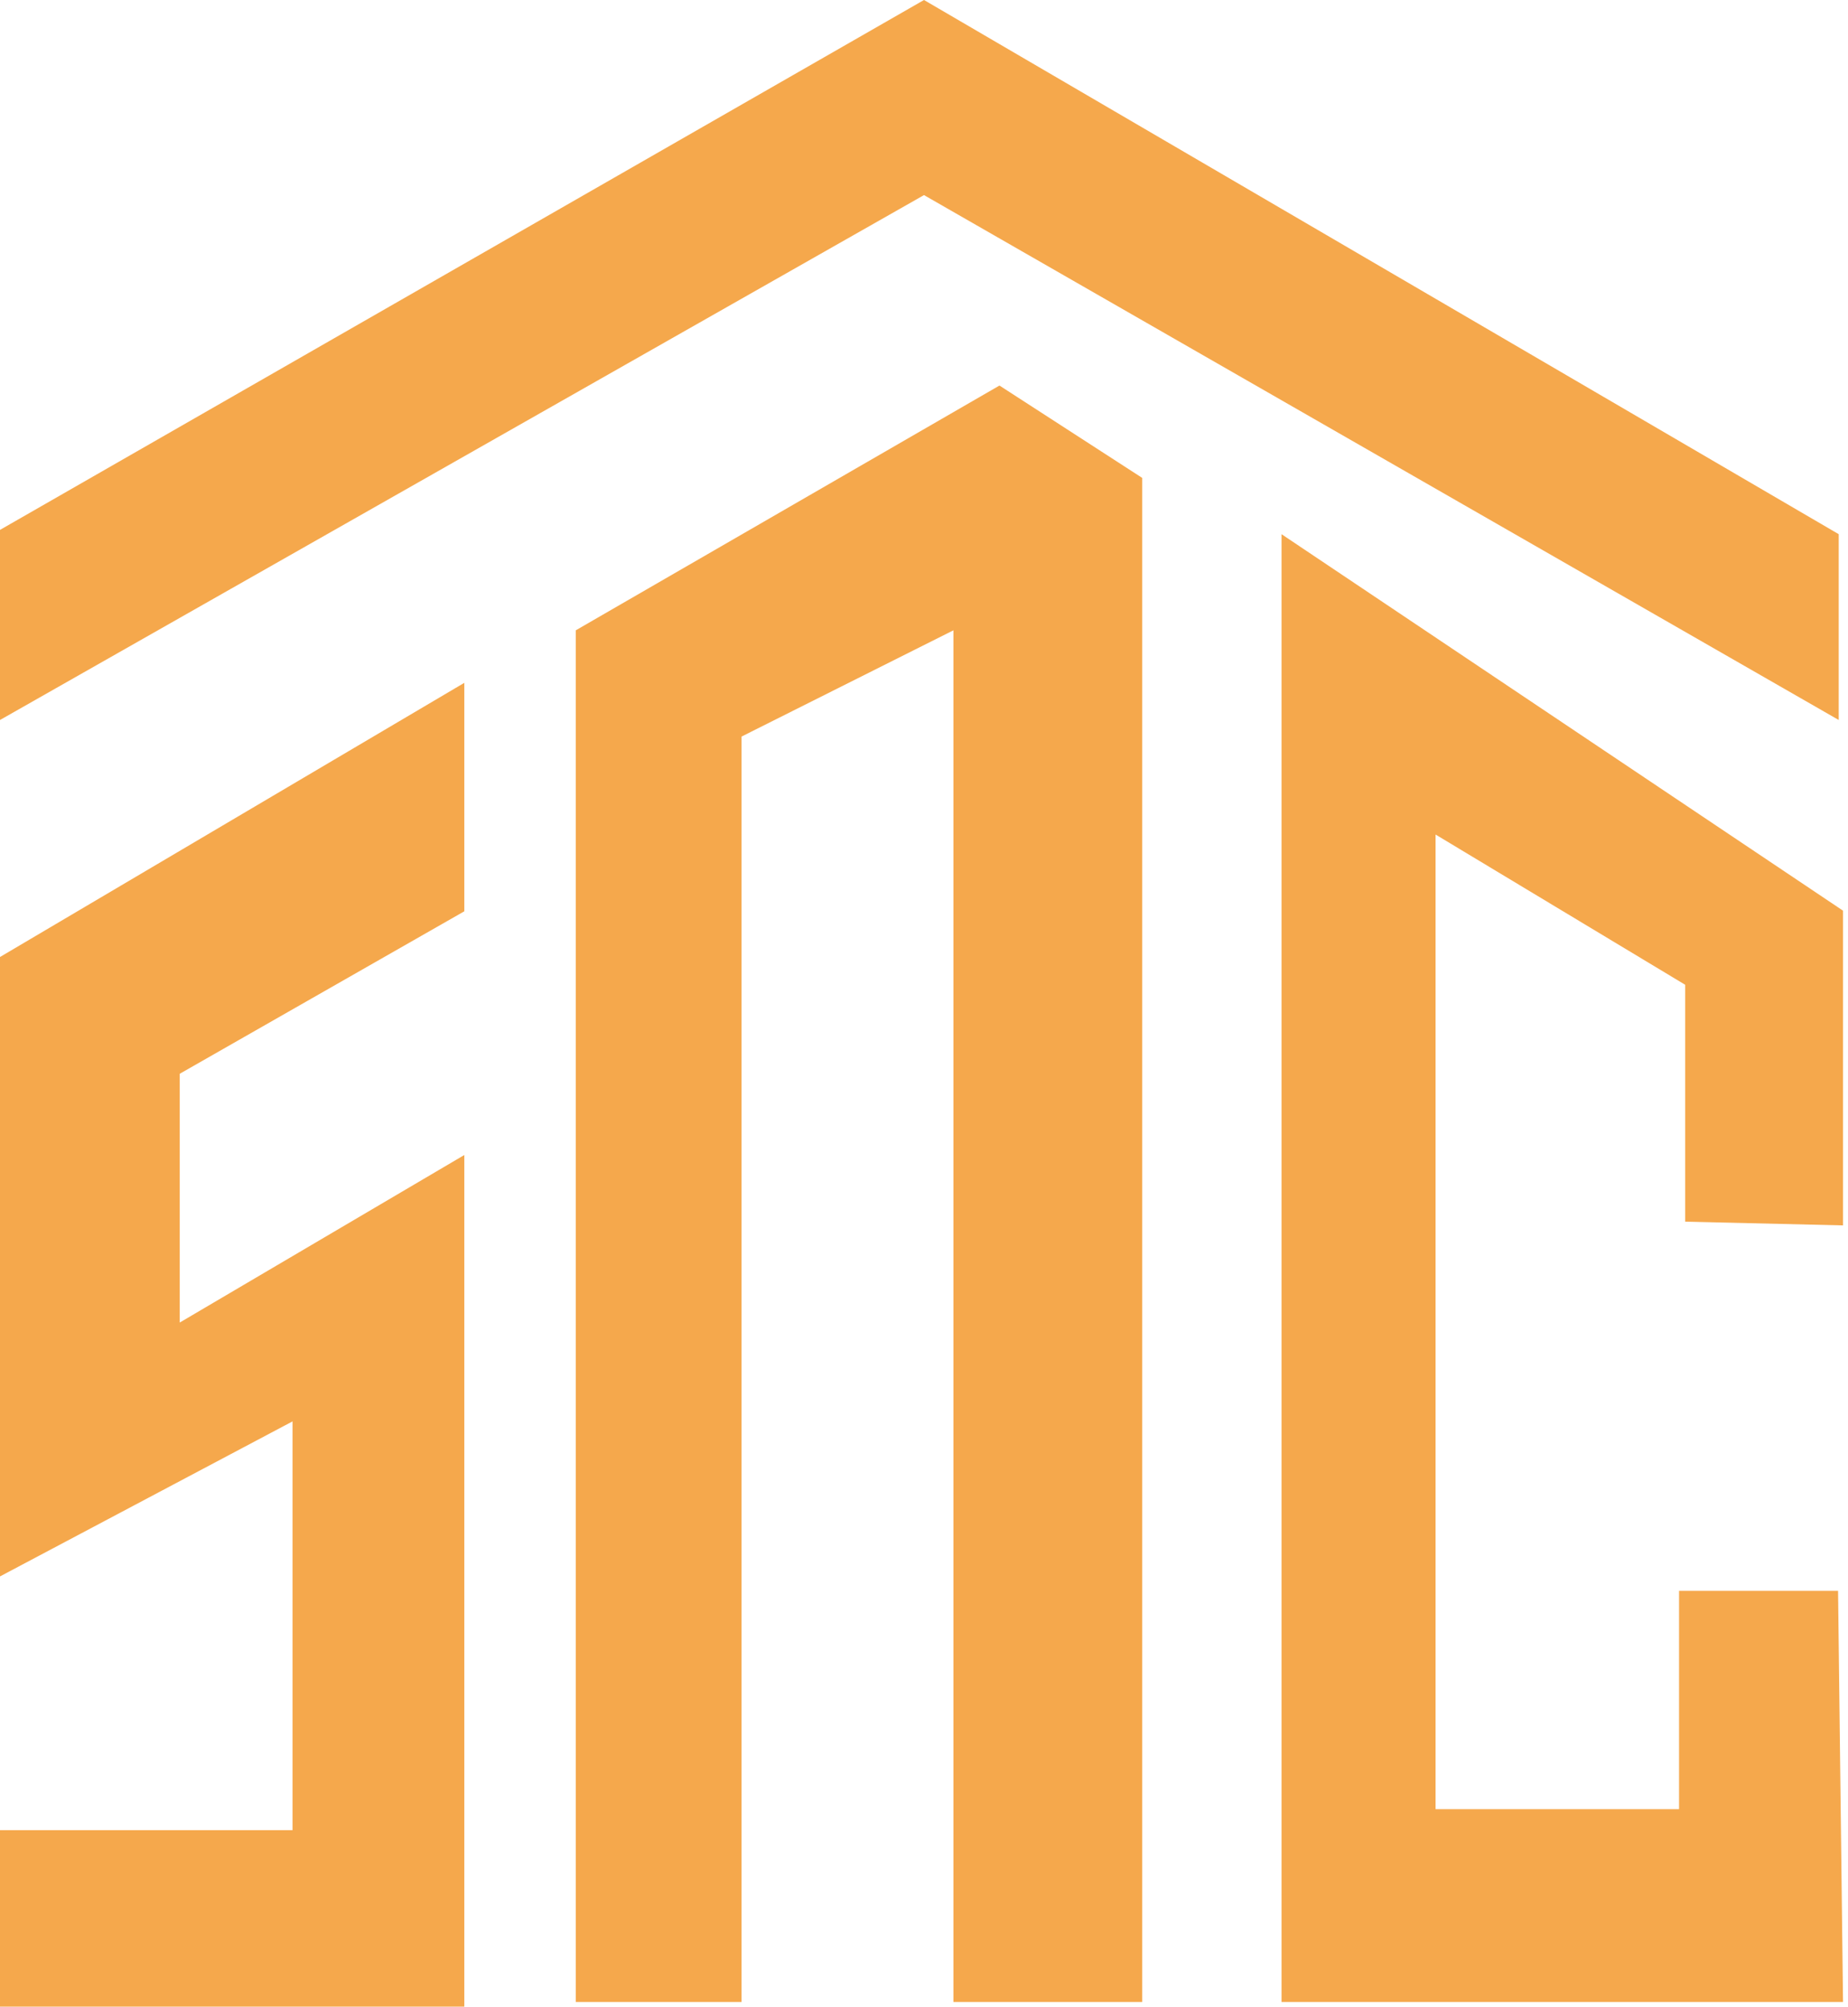
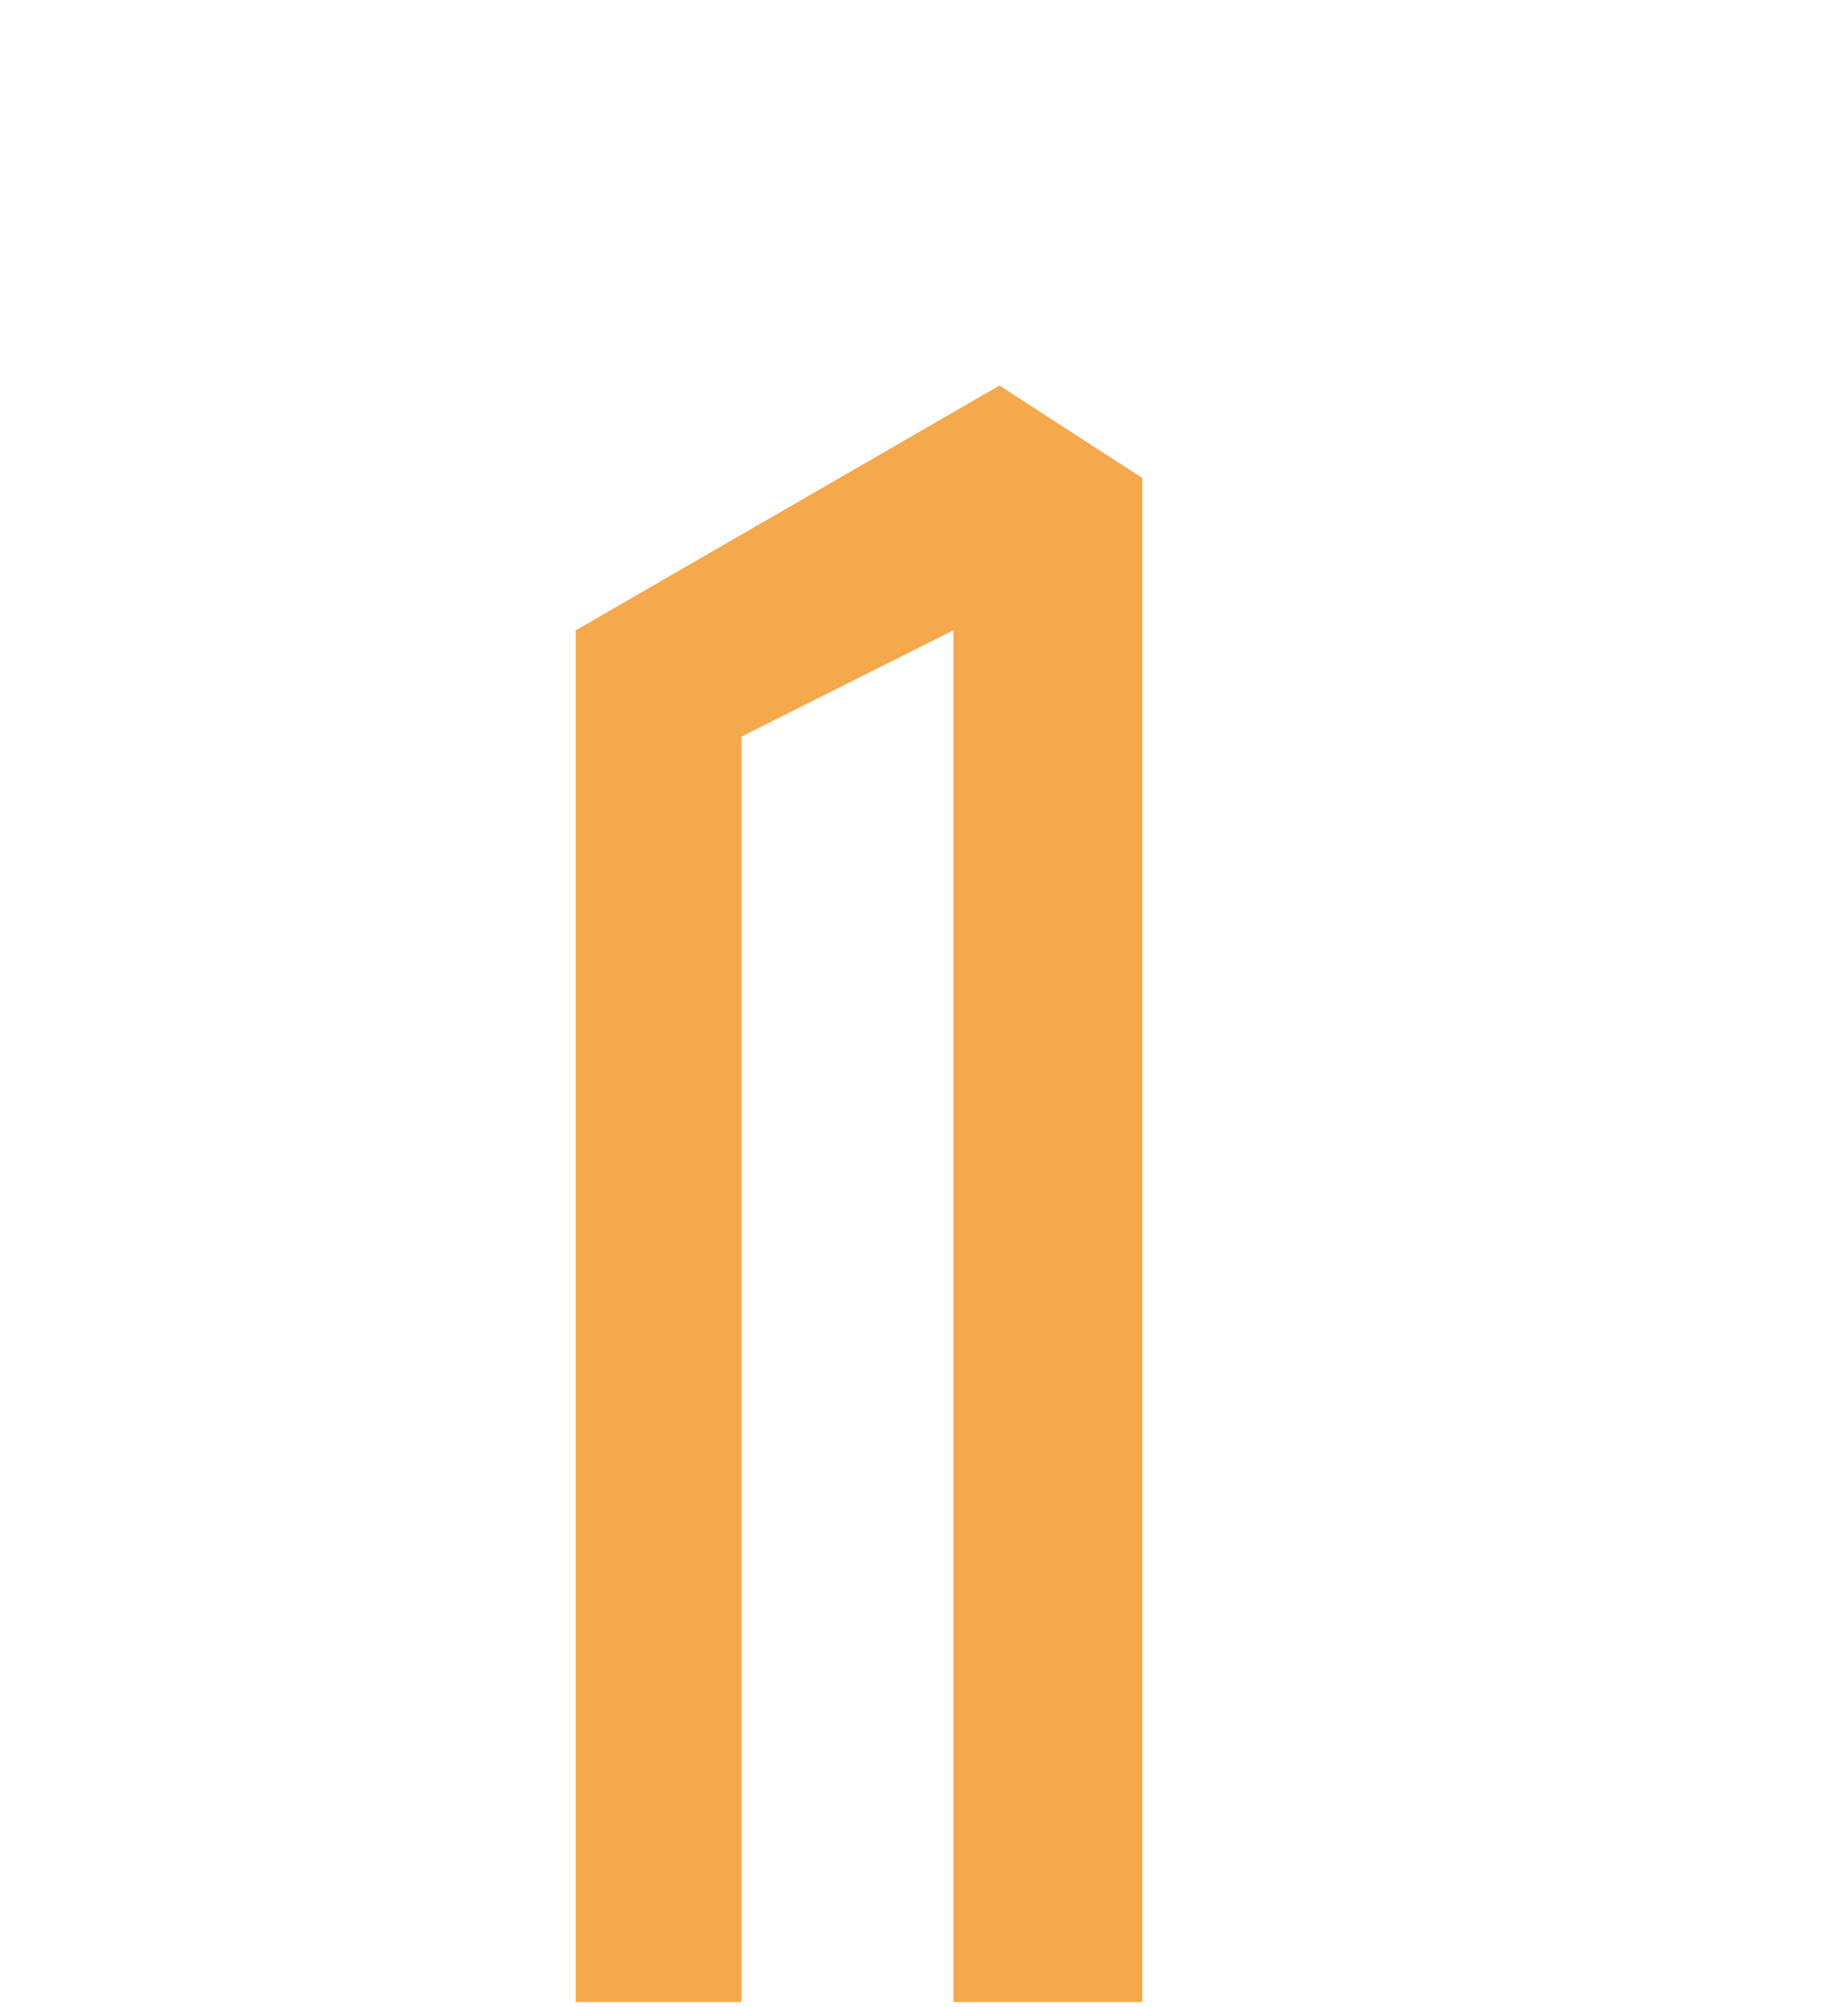
<svg xmlns="http://www.w3.org/2000/svg" width="199" height="216" viewBox="0 0 199 216" fill="none">
-   <path d="M138 57.5L198.465 98.026V131.902L181.465 131.5V106L154.588 89.83V194.737H180.807V171.242H197.93L198.465 215.5H138V57.5Z" fill="#F5A84C" />
-   <path d="M31.5 153L0 169.686V103.012L50 73.5V98.093L19.355 115.581V142.36L50 124.326V216H0V197H31.5L31.5 153Z" fill="#F5A84C" />
  <path d="M62 67.849L107.626 41.5L123 51.443V215.5H102.667V67.849L79.854 79.283V215.5H62V67.849Z" fill="#F5A84C" />
-   <path d="M0 57.038L99.5 0L198 57.5V77.5L99.5 21L0 77.5V57.038Z" fill="#F5A84C" />
</svg>